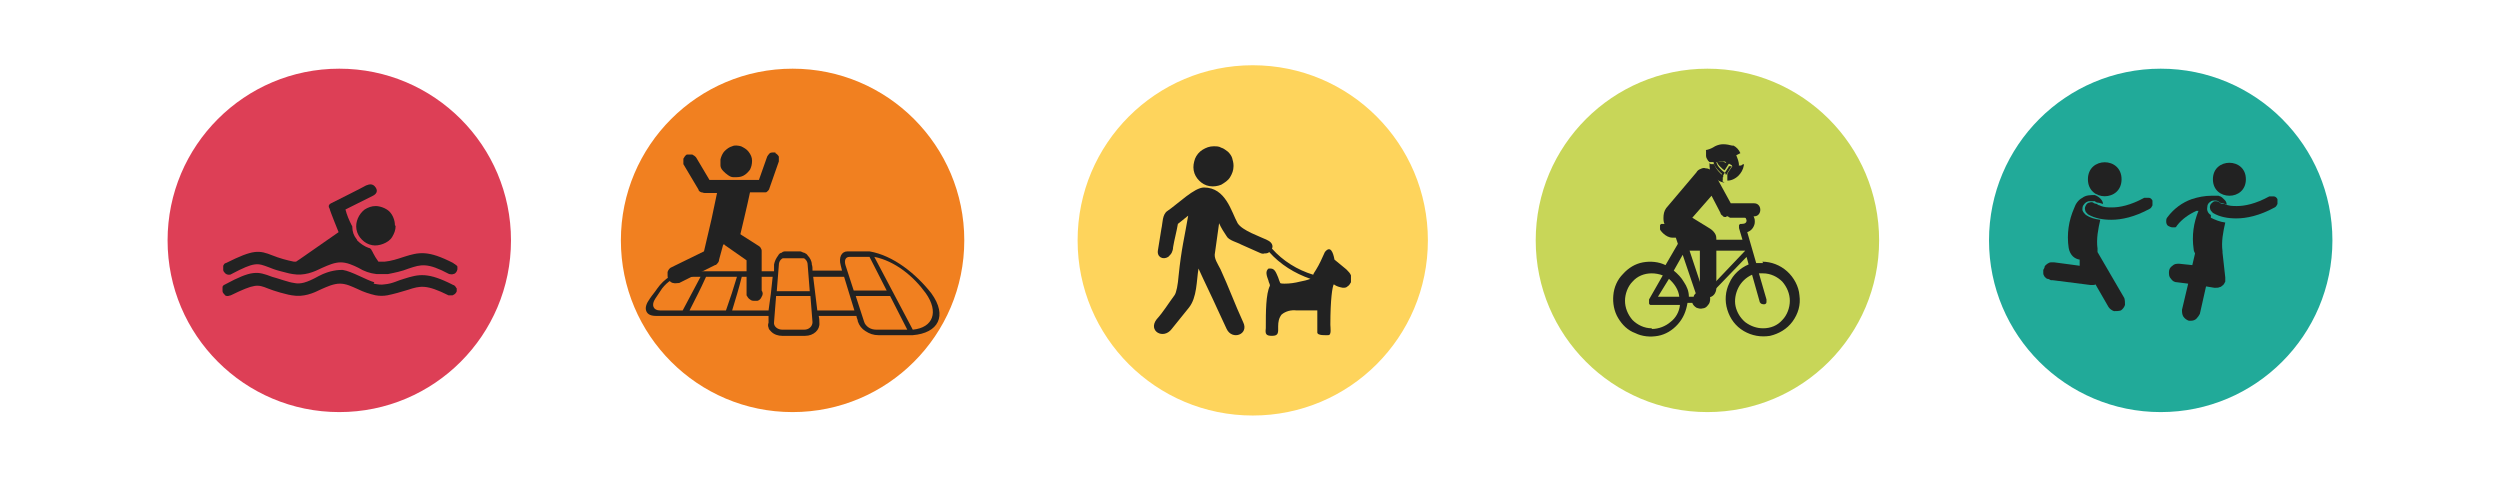
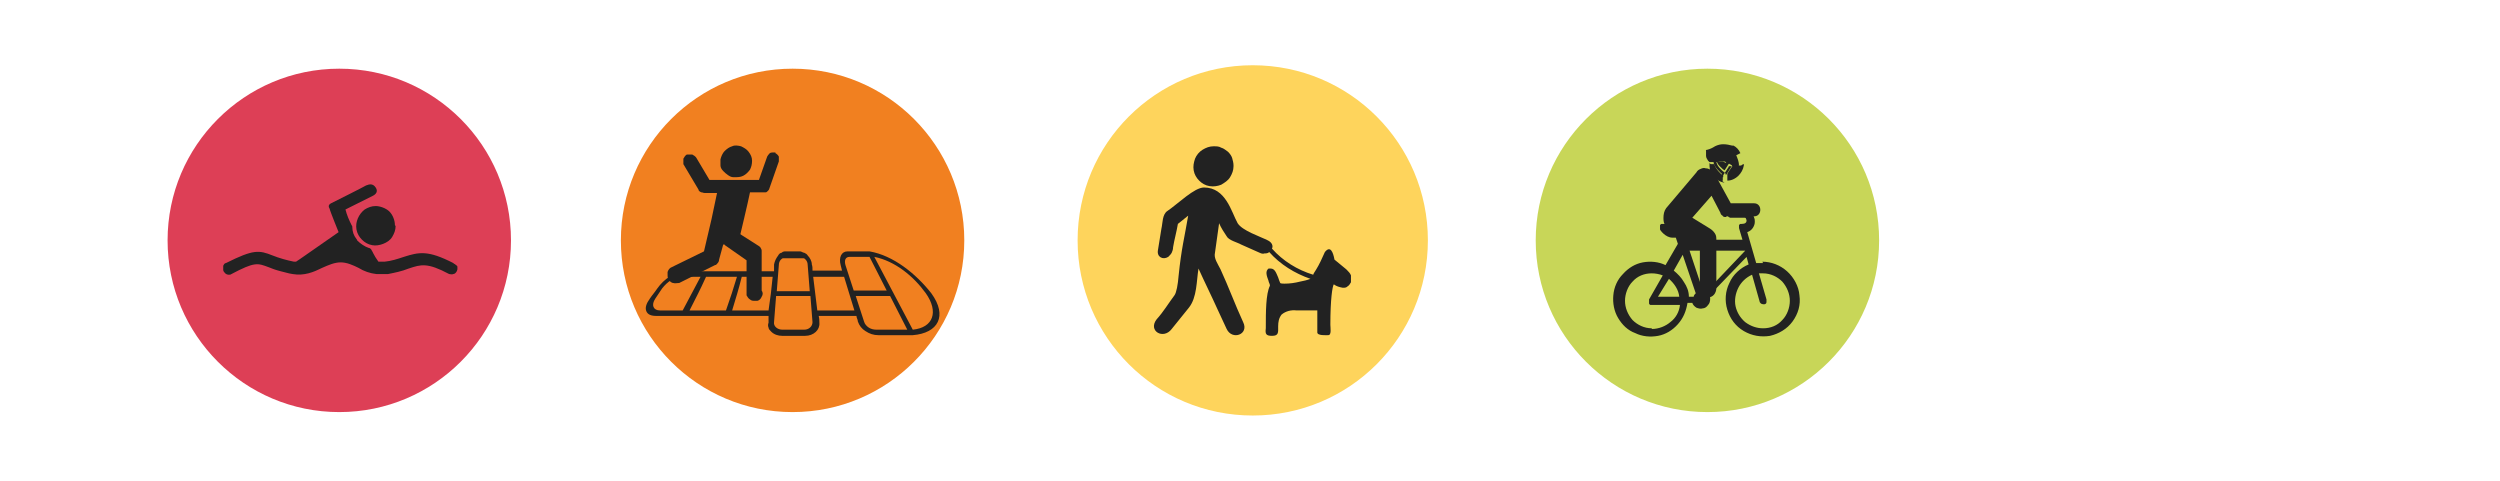
<svg xmlns="http://www.w3.org/2000/svg" height="70" viewBox="0 0 364 70" width="364">
  <clipPath id="a">
    <path d="m24.4 10h50v50h-50z" />
  </clipPath>
  <clipPath id="b">
    <path d="m90.4 10h50v50h-50z" />
  </clipPath>
  <clipPath id="c">
    <path d="m156.9 9.5h51.1v51.1h-51.1z" />
  </clipPath>
  <clipPath id="d">
    <path d="m223.6 10h50v50h-50z" />
  </clipPath>
  <clipPath id="e">
-     <path d="m289.6 10h50v50h-50z" />
-   </clipPath>
+     </clipPath>
  <g clip-path="url(#a)">
    <path d="m49.4 60c13.8 0 25-11.2 25-25s-11.2-25-25-25-25 11.2-25 25 11.2 25 25 25z" fill="#dd3f56" />
    <g fill="#222">
      <path d="m57.6 32.9c0 .6-.2 1.1-.5 1.6s-.8.8-1.3 1-1.1.3-1.6.2c-.6-.1-1.1-.4-1.5-.8s-.7-.9-.8-1.5 0-1.1.2-1.6.6-1 1-1.3c.5-.3 1-.5 1.6-.5s1.5.3 2 .8.8 1.3.8 2" />
      <path d="m66 38.3c-3.7-1.9-5-1.6-7.2-.9-.9.3-1.8.6-2.8.7h-.9c-.3-.4-.6-.9-.8-1.3 0-.1-.2-.3-.2-.4-.1-.2-.3-.3-.4-.3-.6-.2-1.2-.6-1.7-1.1 0 0 0-.1-.1-.2-.4-.5-.6-1.1-.6-1.7 0-.1 0-.2-.1-.3-.4-.8-.7-1.5-.9-2.3l4-2c.4-.2.8-.6.4-1.2s-.9-.5-1.4-.3c-.3.2-4.9 2.5-5.1 2.6-.4.2-.4.5-.2.8 0 .2 1.3 3.4 1.3 3.4l-5.6 3.9-.6.4h-.3c-1-.2-2.1-.5-3.1-.9-2-.8-2.8-.9-6.8 1.1-.2 0-.3.2-.4.4v.6c0 .2.2.4.3.5s.3.2.5.2c.1 0 .3 0 .4-.1 3.4-1.8 3.8-1.6 5.4-1 .5.2 1 .4 1.8.6.5.1 1 .3 1.7.4 1.7.3 3.1-.3 4.3-.9.9-.4 1.8-.8 2.7-.8s1.8.4 2.6.8c.8.5 1.7.8 2.6.9h1.7c1-.2 2-.4 3-.8 1.8-.6 2.7-.9 5.9.8.2 0 .4.1.6 0 .2 0 .4-.2.5-.4 0 0 .1-.2.1-.3v-.3c0-.1 0-.2-.2-.3 0 0-.2-.2-.3-.2z" />
-       <path d="m54.4 41.3c.5.1 1.1.2 1.6.1 1.2-.1 2-.6 2.8-.8 2.2-.7 3.5-1 7.2.9.1 0 .2.1.3.2 0 0 .1.2.2.3v.3c0 .1 0 .2-.1.3-.1.2-.3.3-.5.4h-.6c-3.2-1.6-4.1-1.4-5.9-.8-1 .3-2 .6-3 .8-.6.1-1.1.1-1.7 0-.9-.2-1.8-.5-2.6-.9-.9-.4-1.7-.8-2.6-.8s-1.8.4-2.7.8c-1.2.6-2.6 1.2-4.3.9-.7-.1-1.2-.3-1.7-.4-.7-.2-1.3-.4-1.8-.6-1.5-.6-1.9-.7-5.4 1-.1 0-.3.1-.4.1-.2 0-.4 0-.5-.2-.1-.1-.3-.3-.3-.5v-.6c0-.2.2-.3.4-.4 3.9-2.1 4.7-1.9 6.8-1.1.8.2 2.4.8 3.2.9.9.2 1.8 0 3.6-1 1.7-.9 3-.9 3.5-.9 1.3.2 3.5 1.5 4.6 1.8z" />
    </g>
  </g>
  <g clip-path="url(#b)">
    <path d="m115.4 60c13.8 0 25-11.2 25-25s-11.2-25-25-25-25 11.2-25 25 11.2 25 25 25z" fill="#f18020" />
    <g fill="#222">
      <path d="m127.6 48c-.4 0-.8-.1-1.1-.3s-.6-.5-.7-.9c-.5-1.5-.7-2.2-1.2-3.7h5l2.5 4.9zm-8.6-2.8-.6-4.9h4.5l1.5 4.9zm-1.9 2.8h-3.2c-.7 0-1.3-.5-1.2-1.1.1-1.5.2-2.3.3-3.8h5l.3 3.8c0 .6-.5 1.1-1.2 1.1zm-10.5-2.8c.6-2 .9-2.9 1.4-4.9h4.5c-.2 2-.3 2.9-.6 4.9zm-6.2 0c1-2 1.5-2.9 2.4-4.9h4.5c-.6 2-.9 2.9-1.6 4.9zm-4.3 0c-1 0-1.3-.8-.7-1.7l1-1.5c.4-.5.8-.9 1.3-1.2.4-.3.9-.5 1.4-.5h2.9l-2.6 4.9h-3.5zm17.6-7.4s.2-.2.3-.2h3c.1 0 .2.1.3.2.2.2.3.5.3.8l.3 3.8h-4.8c.1-1.5.2-2.3.3-3.8 0-.3.1-.6.3-.8zm9.9-.4h3l2.5 4.9h-4.8c-.5-1.5-.7-2.2-1.2-3.7-.2-.7 0-1.2.6-1.2zm11.2 5.3c1.9 2.7 1.1 5-1.9 5.3l-2.8-5.3-2.8-5.3c3 .6 5.7 2.8 7.5 5.3zm.8 0c-2.2-2.8-5.5-5.5-9-6.1h-3.2c-.9 0-1.3.9-1 2l.2.8h-4.3c0-.4 0-.6-.1-.9 0-.5-.3-1-.6-1.3-.1-.2-.3-.3-.5-.4-.2 0-.4-.2-.6-.2h-2.1c-.2 0-.4 0-.6.2-.2 0-.4.2-.5.4-.3.4-.5.8-.6 1.3v1h-13c-.7 0-1.5.3-2.1.7-.8.5-1.4 1.1-1.9 1.8-.4.6-.7.9-1.1 1.5-.5.7-.7 1.3-.5 1.8s.7.7 1.5.7h16.3v1c-.1.2-.1.5 0 .7 0 .2.2.4.4.6.4.4 1 .6 1.6.6h3.3c1.3 0 2.2-.9 2.1-1.9 0-.4 0-.6-.1-1h5.5c0 .3.2.5.2.8.2.6.6 1.1 1.1 1.4.6.4 1.2.6 1.9.6h5c3.7-.3 5.1-2.8 2.7-6.1z" />
      <path d="m112.9 22.2h-.3c-.2 0-.5 0-.6.2-.1.1-.2.2-.3.4l-1.2 3.4h-7.2l-1.9-3.2c-.1-.2-.4-.4-.6-.5h-.8c-.2.1-.4.4-.5.6v.8l2.2 3.7c0 .2.2.3.4.4.2 0 .3.1.5.1h1.8l-.8 3.8-1.1 4.7-4.7 2.3c-.3.1-.5.4-.6.7v.5c0 .2 0 .3.1.5s.2.3.3.4.3.2.4.2c.3.1.6 0 .9 0l5.2-2.6c.2 0 .3-.2.4-.3s.2-.3.2-.5l.6-2.2h.2c0 .1.2.2.2.2l3 2.1v5.1c.1.2.3.5.5.6.2.2.5.2.7.2h.3c.3 0 .6-.3.7-.6.2-.3.2-.6 0-.9v-5.8c0-.2-.1-.3-.2-.5-.1-.1-.2-.2-.4-.3l-2.2-1.4-.3-.2s1.1-4.6 1.4-6.1h2.3c.1 0 .2-.1.3-.2 0 0 .2-.2.2-.3l1.4-4v-.7c-.1-.2-.3-.4-.5-.5z" />
      <path d="m106.9 25.8c.5 0 .9 0 1.3-.2s.7-.5 1-.9c.2-.4.3-.8.3-1.3s-.2-.9-.5-1.3-.7-.6-1.1-.8c-.4-.1-.9-.2-1.3 0-.4.1-.8.4-1.1.7s-.5.8-.6 1.2v.9c0 .3.2.6.4.8s.4.4.7.6.5.3.8.3z" />
    </g>
  </g>
  <g clip-path="url(#c)">
    <path d="m182.4 60.5c14.1 0 25.5-11.4 25.5-25.5s-11.4-25.5-25.5-25.5-25.5 11.4-25.5 25.5 11.4 25.5 25.5 25.5z" fill="#fed45c" />
    <g fill="#222">
      <path d="m196 39.2-1.7-1.4c-.2-1.1-.6-2.1-1.4-1.1-.4.9-.8 1.8-1.3 2.6-.1.2-.3.4-.4.7-2.3-.7-4.4-2-6-3.8.2-.4 0-.9-.6-1.2-1.2-.6-3.7-1.4-4.4-2.5-.9-1.6-1.7-5.2-4.9-5.2-1.4 0-3.7 2.3-5.3 3.4-.8.5-.7 1.8-.9 2.6l-.5 3.1c-.2 1 .7 1.5 1.5 1 .2-.2.4-.4.5-.6s.2-.5.2-.8c.2-1.2.5-2.2.7-3.4l1.5-1.2c-.5 3-1 4.8-1.4 8.8-.1 1.2-.3 2.4-.6 2.8-.9 1.2-1.6 2.4-2.6 3.5-1.3 1.7 1 3 2.2 1.4.8-1 1.7-2.1 2.5-3.1 1.2-1.5 1.1-3.9 1.4-5.7.9 2 1.9 4 2.8 6l1.3 2.8c.8 1.7 3.3.8 2.4-1-1.2-2.6-2.1-5.1-3.3-7.7-.4-.8-1-1.6-.8-2.4.2-1.4.4-2.8.6-4.3.3.7.7 1.3 1.1 1.9.3.6 1.6.9 2.1 1.2l2.7 1.2c.2.1.5.2.7.1.2 0 .5 0 .7-.2 1.6 1.8 3.7 3.1 6 3.9-.5.2-1 .3-1.5.4-.8.2-1.5.3-2.3.3-.6 0-.6-.1-.6-.1-.1-.2-.2-.5-.3-.8-.3-.7-.5-1.3-1.1-1.3h-.3c-.5.4-.3 1 0 1.8 0 .2.2.4.2.7-.6 1.2-.6 3.8-.6 6.2-.1.8 0 1.1.9 1.1 1 0 .9-.5.9-1.4 0-.6.1-1.2.5-1.7.6-.5 1.4-.7 2.2-.6h3v3.2c0 .5 1.3.4 1.6.4.5 0 .3-1.1.3-1.5 0-3.8.3-5.6.5-5.9.4.3.8.4 1.3.5.3 0 .5 0 .7-.2.2-.1.4-.4.5-.6v-1c-.1-.3-.4-.6-.6-.8z" />
      <path d="m179.6 24.2c0 .6-.2 1.1-.5 1.6s-.8.8-1.3 1.1c-.5.2-1.1.3-1.7.2s-1.1-.4-1.5-.8-.7-.9-.8-1.5 0-1.1.2-1.7c.2-.5.6-1 1.1-1.3s1-.5 1.6-.5c.4 0 .8 0 1.1.2.4.1.7.4 1 .6.3.3.5.6.6.9.1.4.2.7.2 1.1" />
    </g>
  </g>
  <g clip-path="url(#d)">
    <path d="m248.6 60c13.8 0 25-11.2 25-25s-11.2-25-25-25-25 11.2-25 25 11.2 25 25 25z" fill="#c8d658" />
    <g fill="#222">
-       <path d="m253.5 24.1h-1.2c-.5.7-.7 1-.8 1.2v.3.7c.6 0 1.2-.3 1.6-.7s.7-.9.8-1.5v-.2h-.1z" />
+       <path d="m253.5 24.1h-1.2c-.5.7-.7 1-.8 1.2v.3.7c.6 0 1.2-.3 1.6-.7s.7-.9.8-1.5v-.2h-.1" />
      <path d="m250.8 26.4v-.7-.2c-.3-.2-1-.9-1.2-1.6h-.5s-.2-.1-.2-.2c0 .7 0 1.3.5 1.9.4.5 1 .9 1.7 1z" />
      <path d="m251.3 23.7c-.2 0-.3-.2-.5-.2h-.8c0 .3.3.6.5.8s.4.4.6.5l.7-1.1c-.1 0-.3-.1-.4-.2z" />
      <path d="m253.4 22.3c-.2-.5-.6-.9-1-1.1h-.2c-.4-.1-.8-.2-1.3-.2-.4 0-.8.1-1.2.3-.3.2-.7.4-1.1.5s-.2 0-.2.1v.2.6c0 .3.2.5.3.7 0 0 .1.1.2.2h.6c0 .7 1.2 1.7 1.2 1.7v.7.1c0 .1 0 .2.1.2v-.5h.1v-.3s.3-.4.8-1.2v-.1h1.2c.1 0 .2 0 .3-.1 0-.5-.2-1-.4-1.5zm-2.2 2.9c-.3-.2-.5-.4-.7-.6-.3-.3-.5-.6-.6-1h.2l.3-.1h.6c.2 0 .4.2.6.3.2 0 .4.2.6.3l-.9 1.4z" />
      <path d="m251.3 31.6c-.2 0-.4 0-.5-.2-.2-.1-.3-.3-.3-.4l-1.3-2.5-2.8 3.2 2.6 1.6c.3.2.5.4.7.7s.2.6.2 1v6.9c0 .8-.5 1.4-1.2 1.4s-1.2-.6-1.2-1.4v-5.5l-4.4-2.9c-.3-.2-.5-.5-.7-.8s-.2-.7-.2-1c0-.5.1-1 .4-1.4l4.4-5.2c.1-.2.3-.4.6-.5.2-.1.5-.2.7-.1.9 0 1.4.9 1.4.9l2.3 4.2h3.4c1.2 0 1.2 1.9 0 1.9h-4" />
      <path d="m256.7 47.8c-.9 0-1.8-.3-2.6-.9-.7-.6-1.2-1.4-1.4-2.3s0-1.9.4-2.7 1.1-1.5 2-1.9l1.1 3.9c0 .1.1.2.2.3 0 0 .2.1.3.1h.2c.1 0 .3-.1.3-.3v-.4l-1.1-3.8h.6c1.1 0 2.1.5 2.8 1.2.7.8 1.1 1.8 1.1 2.8s-.4 2.1-1.1 2.8c-.7.8-1.7 1.2-2.8 1.2zm-8.4-5.3h-.3l-2-6h8.1l-5.8 6.1zm-7.8 5.3c-1.1 0-2.1-.5-2.8-1.2-.7-.8-1.1-1.8-1.1-2.8s.4-2.1 1.1-2.8c.7-.8 1.7-1.2 2.8-1.2.5 0 1.1.1 1.6.3l-2 3.5v.6s.1.2.2.2h4.3c-.1 1-.6 1.9-1.4 2.5-.7.6-1.7 1-2.7 1zm4-4.6h-3.1l1.6-2.6c.8.7 1.4 1.6 1.5 2.6zm.5-6.1 1.9 5.6c-.1.1-.3.3-.3.5h-.7c0-.8-.3-1.5-.7-2.1-.4-.7-.9-1.2-1.5-1.7zm11.7 1.2h-1l-1.3-4.5c.3-.1.6-.3.8-.6s.3-.6.3-.9c0-.2 0-.4-.1-.6 0-.2-.2-.4-.4-.5-.2-.2-.4-.3-.6-.4-.2 0-.5-.1-.7-.1h-1.8s-.1 0-.2.1 0 .1-.1.2 0 .1 0 .2v.2q0 .1.1.2c.1.1.1 0 .2.1h2.1s.2 0 .2.1c0 0 .1.2.1.3 0 .3-.2.5-.7.5h-.2s-.1 0-.2.2v.4l.5 1.7h-8.1l-.3-.9c.4-.2.9-.3 1.3-.4.1 0 .2-.1.3-.2s.1-.2 0-.4c0-.1 0-.3-.2-.3 0 0-.2-.1-.4-.1h-4.4s-.2.1-.2.2v.6c0 .1.8 1.2 1.8 1.2h.5l.3.9-1.8 3.1c-1-.5-2.2-.6-3.3-.4s-2.1.8-2.9 1.7c-.8.8-1.3 1.9-1.4 3.1-.1 1.1.1 2.3.7 3.3s1.4 1.8 2.5 2.2c1 .5 2.2.6 3.3.4s2.1-.8 2.9-1.7 1.2-1.9 1.4-3.1h.7c.1.3.3.5.6.7.3.1.6.2.9.1.3 0 .6-.2.8-.5.2-.2.3-.5.3-.9 0-.2 0-.4-.1-.5l5.4-5.6.3 1.1c-1.2.5-2.3 1.5-2.8 2.7-.6 1.2-.7 2.6-.3 3.9s1.2 2.4 2.4 3.1 2.5.9 3.8.7c1.3-.3 2.5-1 3.3-2.1s1.2-2.4 1-3.8c-.1-1.3-.8-2.6-1.8-3.5s-2.3-1.4-3.6-1.4z" />
    </g>
  </g>
  <g clip-path="url(#e)">
    <path d="m314.6 60c13.8 0 25-11.2 25-25s-11.2-25-25-25-25 11.2-25 25 11.2 25 25 25z" fill="#21aa99" />
    <g fill="#222">
      <path d="m298.9 40.8 5.5.7h.2c.2 0 .4 0 .5-.1l1.9 3.3c.2.3.5.5.8.6.3 0 .7 0 1-.1.3-.2.5-.5.6-.8 0-.3 0-.7-.1-1l-3.9-6.7v-.5c-.2-1.4.1-2.9.4-4.2-.8-.1-1.5-.3-2.1-.7-.2-.2-.4-.4-.5-.7 0-.3 0-.6.2-.8.2-.3.4-.4.7-.5h.9c.1.1.3.2.4.2.2 0 .5.1.8.2 0-.3-.2-.6-.4-.8s-.5-.4-.8-.5c-.6 0-1.3 0-1.8.4-.6.3-1 .9-1.2 1.5-.8 1.8-1.1 3.8-.8 5.8.2 1.1.9 1.6 1.6 1.7v.9c.1 0-3.7-.5-3.7-.5h-.5c-.2 0-.3.1-.5.2-.1.1-.3.2-.4.4 0 .2-.1.3-.2.5v.5c0 .2.1.3.2.5.1.1.3.3.4.3.2 0 .3.1.5.2z" />
      <path d="m304.9 29.6c-.2-.2-.4-.2-.7-.1-.2 0-.4.2-.5.4s-.2.4-.1.7c0 .2.2.4.4.6 1 .6 2.2.8 3.4.8 1.5 0 3.4-.4 5.6-1.6.2-.1.3-.3.4-.5v-.7c-.1-.2-.3-.4-.5-.4h-.7c-2 1.1-3.6 1.4-4.7 1.4-.6 0-1.2 0-1.8-.3-.1 0-.3-.1-.4-.2z" />
      <path d="m308.9 26.1c0 3.3-4.9 3.3-4.9 0s4.9-3.3 4.9 0" />
      <path d="m321.9 31.3c-.2-.1-.4-.3-.5-.6s0-.5 0-.7.2-.5.4-.6c.2-.2.4-.2.7-.2.2 0 .4 0 .6.2.1.1.3.2.4.2.2 0 .5.1.7.2 0-.3-.1-.5-.3-.7s-.4-.4-.6-.5c-.1 0-.2-.1-.3-.1h-1c-1 0-2 .2-2.9.5-1.4.5-2.6 1.4-3.5 2.6-.2.2-.2.4-.2.7 0 .2.1.5.3.6s.4.2.6.2h.4c.1 0 .2-.1.3-.3.7-.9 1.7-1.6 2.8-2.1h.3c-.7 1.7-1 3.6-.7 5.6 0 .2.1.4.2.6l-.4 1.7-1.9-.2c-.4 0-.7 0-1 .3-.3.2-.5.5-.5.9s0 .7.3 1c.2.3.5.5.9.5l1.6.2-.9 3.8c0 .3 0 .7.2 1s.5.5.8.6h.3c.3 0 .6-.1.8-.3s.4-.5.5-.7l.9-4 1.2.2h.2c.2 0 .4 0 .6-.1.2 0 .3-.2.5-.3.1-.1.2-.3.3-.5v-.6l-.4-3.6v-.2c-.2-1.4.1-2.9.4-4.2-.8-.1-1.5-.4-2.1-.7z" />
      <path d="m323.6 29.7c-.2 0-.3-.1-.4-.2-.2-.2-.5-.2-.7-.2s-.4.2-.6.4c-.1.2-.2.4-.1.7 0 .2.2.4.4.6 1 .6 2.2.8 3.4.8 1.5 0 3.4-.4 5.6-1.6.2-.1.3-.3.4-.5v-.7c-.1-.2-.3-.4-.5-.4h-.7c-2 1.1-3.6 1.4-4.7 1.4-.6 0-1.2 0-1.8-.3z" />
      <path d="m327 26.1c0 3.2-4.8 3.2-4.8 0s4.8-3.2 4.8 0z" />
    </g>
  </g>
</svg>